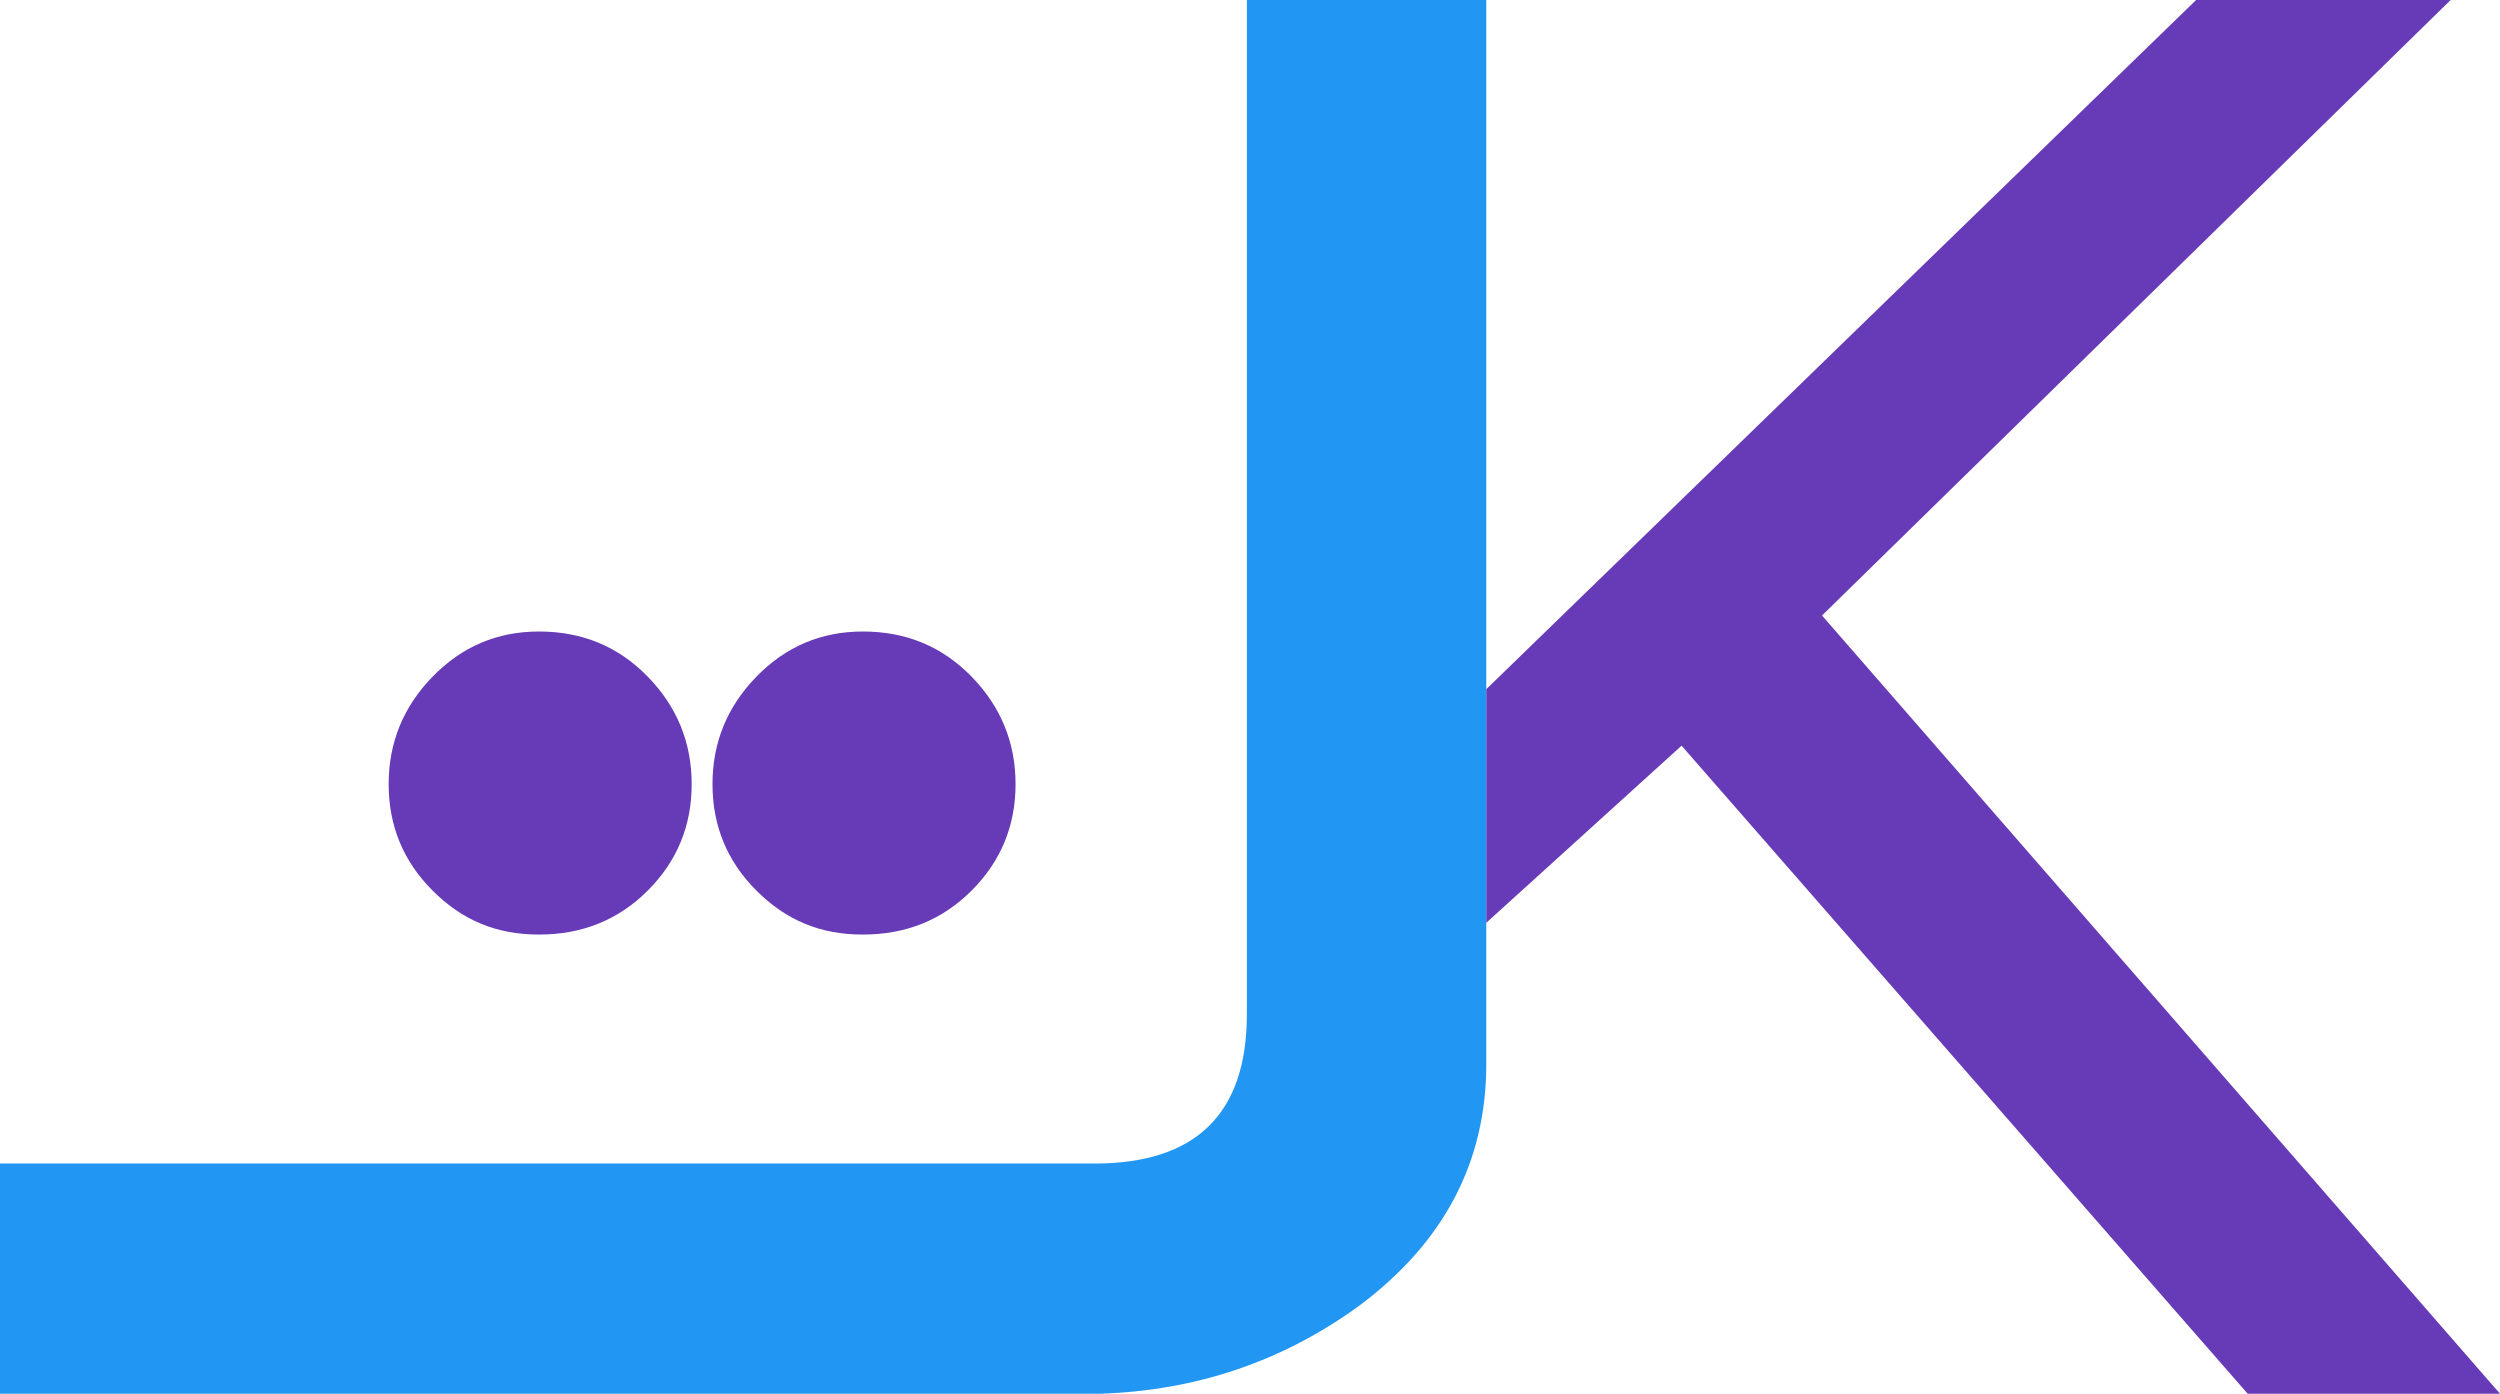
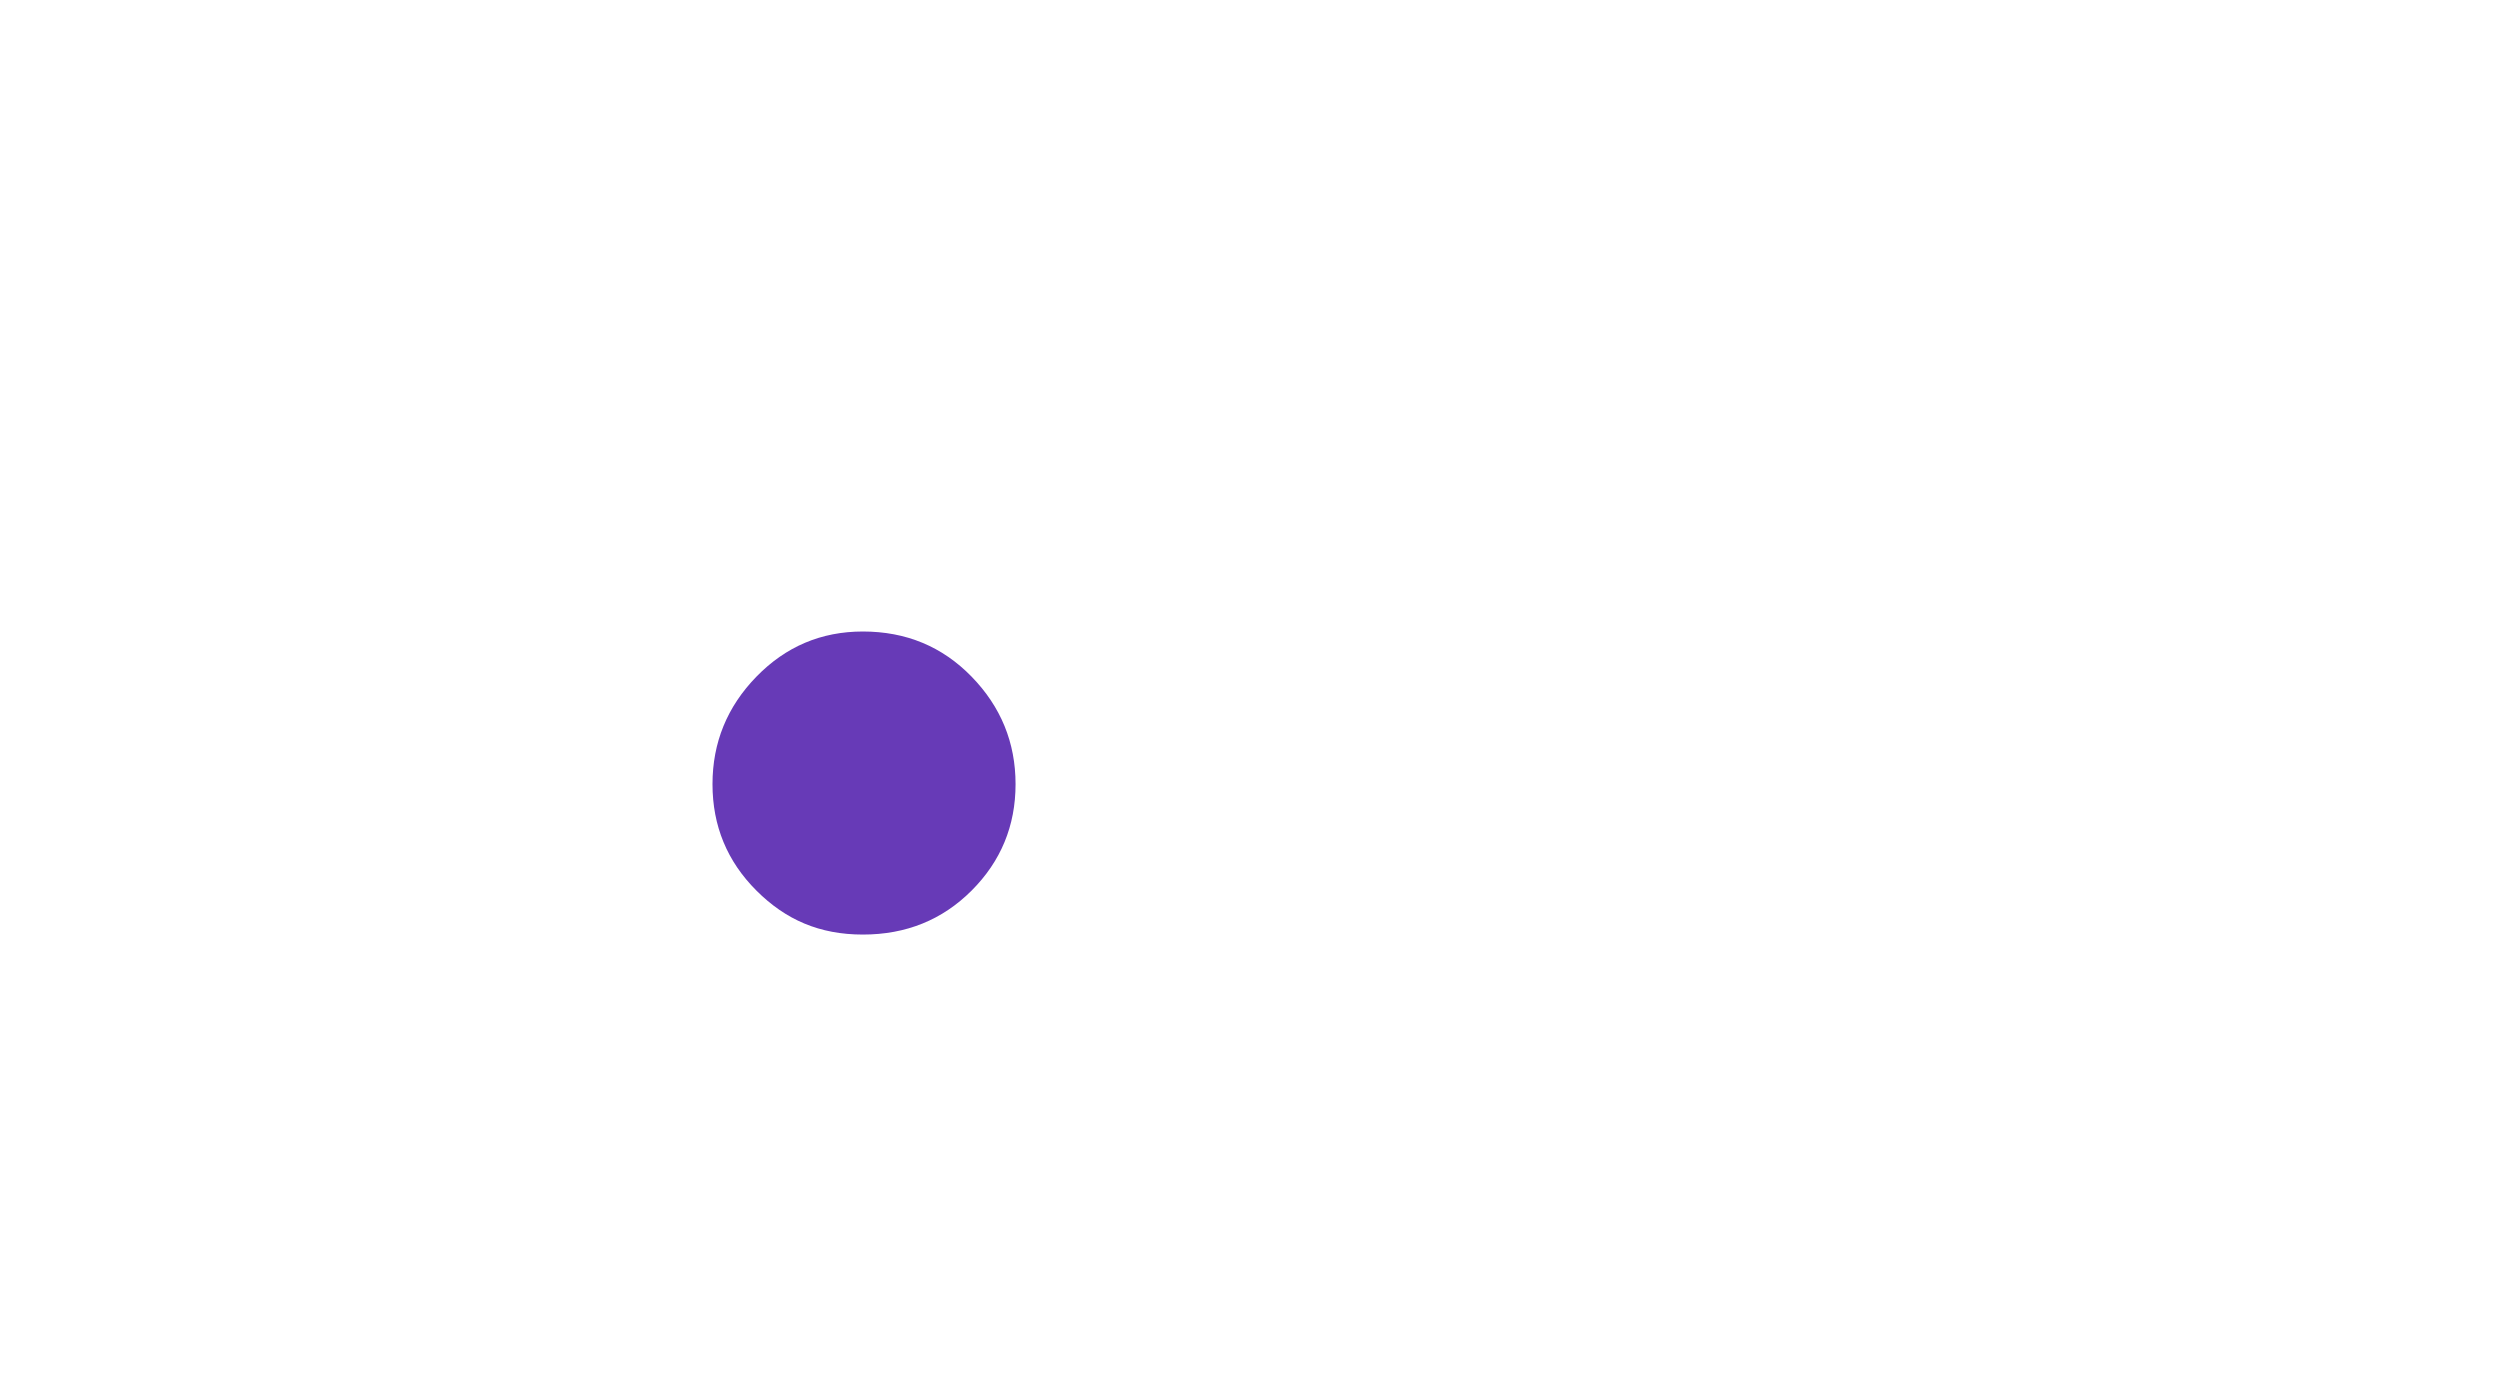
<svg xmlns="http://www.w3.org/2000/svg" id="Layer_1" data-name="Layer 1" viewBox="0 0 1995.91 1112.7">
  <defs>
    <style>
      .cls-1 {
        fill: #2196f3;
      }

      .cls-2 {
        fill: #673ab7;
      }
    </style>
  </defs>
-   <path class="cls-1" d="m0,928.95h873.56c81.24,0,121.89-39.7,121.89-119.14V0h191.15v849.54c0,78.2-33.86,142.53-101.57,192.99-60.95,44.32-129.91,67.71-206.86,70.18H0v-183.75Z" />
-   <path class="cls-2" d="m430.32,504.17c34.46,0,63.41,12.01,86.8,36.03,23.39,24.02,35.09,52.63,35.09,85.86s-11.7,61.57-35.09,84.97c-23.39,23.39-52.34,35.09-86.8,35.09s-61.55-11.7-84.94-35.09c-23.39-23.39-35.09-51.71-35.09-84.97s11.7-61.84,35.09-85.86,51.69-36.03,84.94-36.03Z" />
  <path class="cls-2" d="m688.89,504.17c34.46,0,63.39,12.01,86.78,36.03s35.11,52.63,35.11,85.86-11.72,61.57-35.11,84.97c-23.39,23.39-52.32,35.09-86.78,35.09s-61.57-11.7-84.97-35.09-35.09-51.71-35.09-84.97,11.7-61.84,35.09-85.86c23.39-24.02,51.71-36.03,84.97-36.03Z" />
-   <path class="cls-2" d="m1186.6,550.23L1753.31,0h203.19l-501.87,491.39,541.29,621.31h-201.45l-451.96-517.38-155.91,141.39" />
</svg>